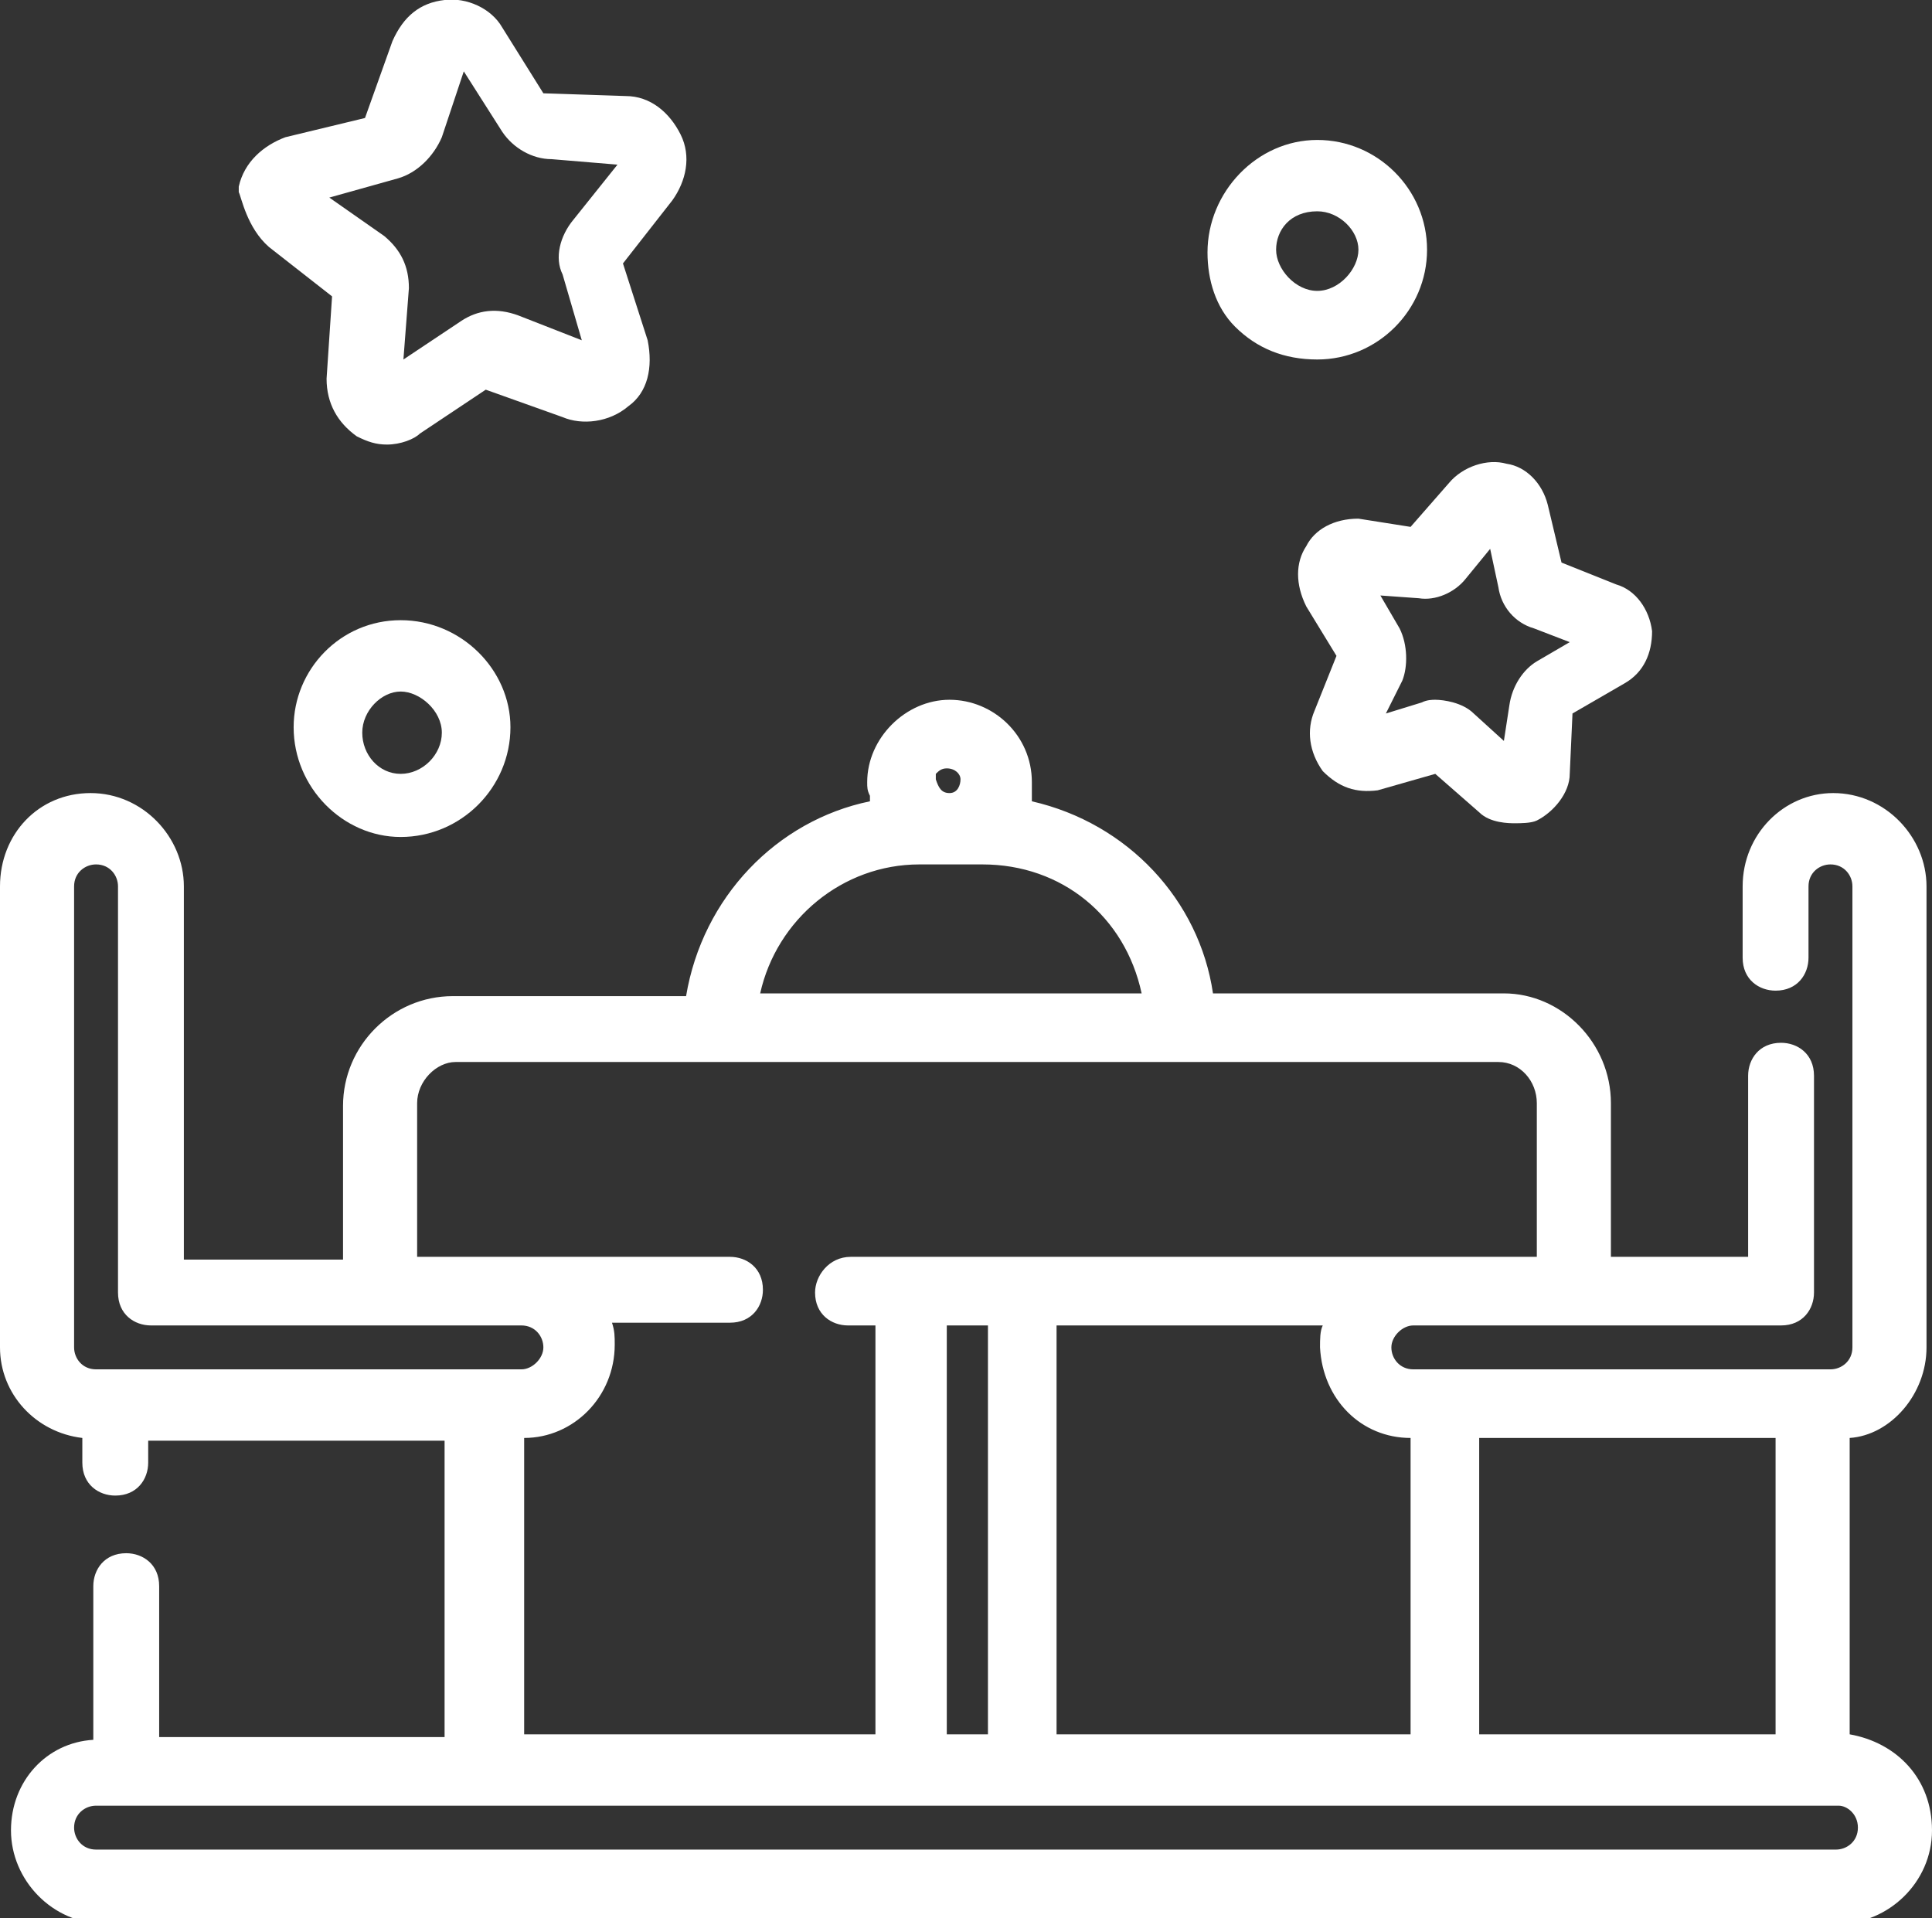
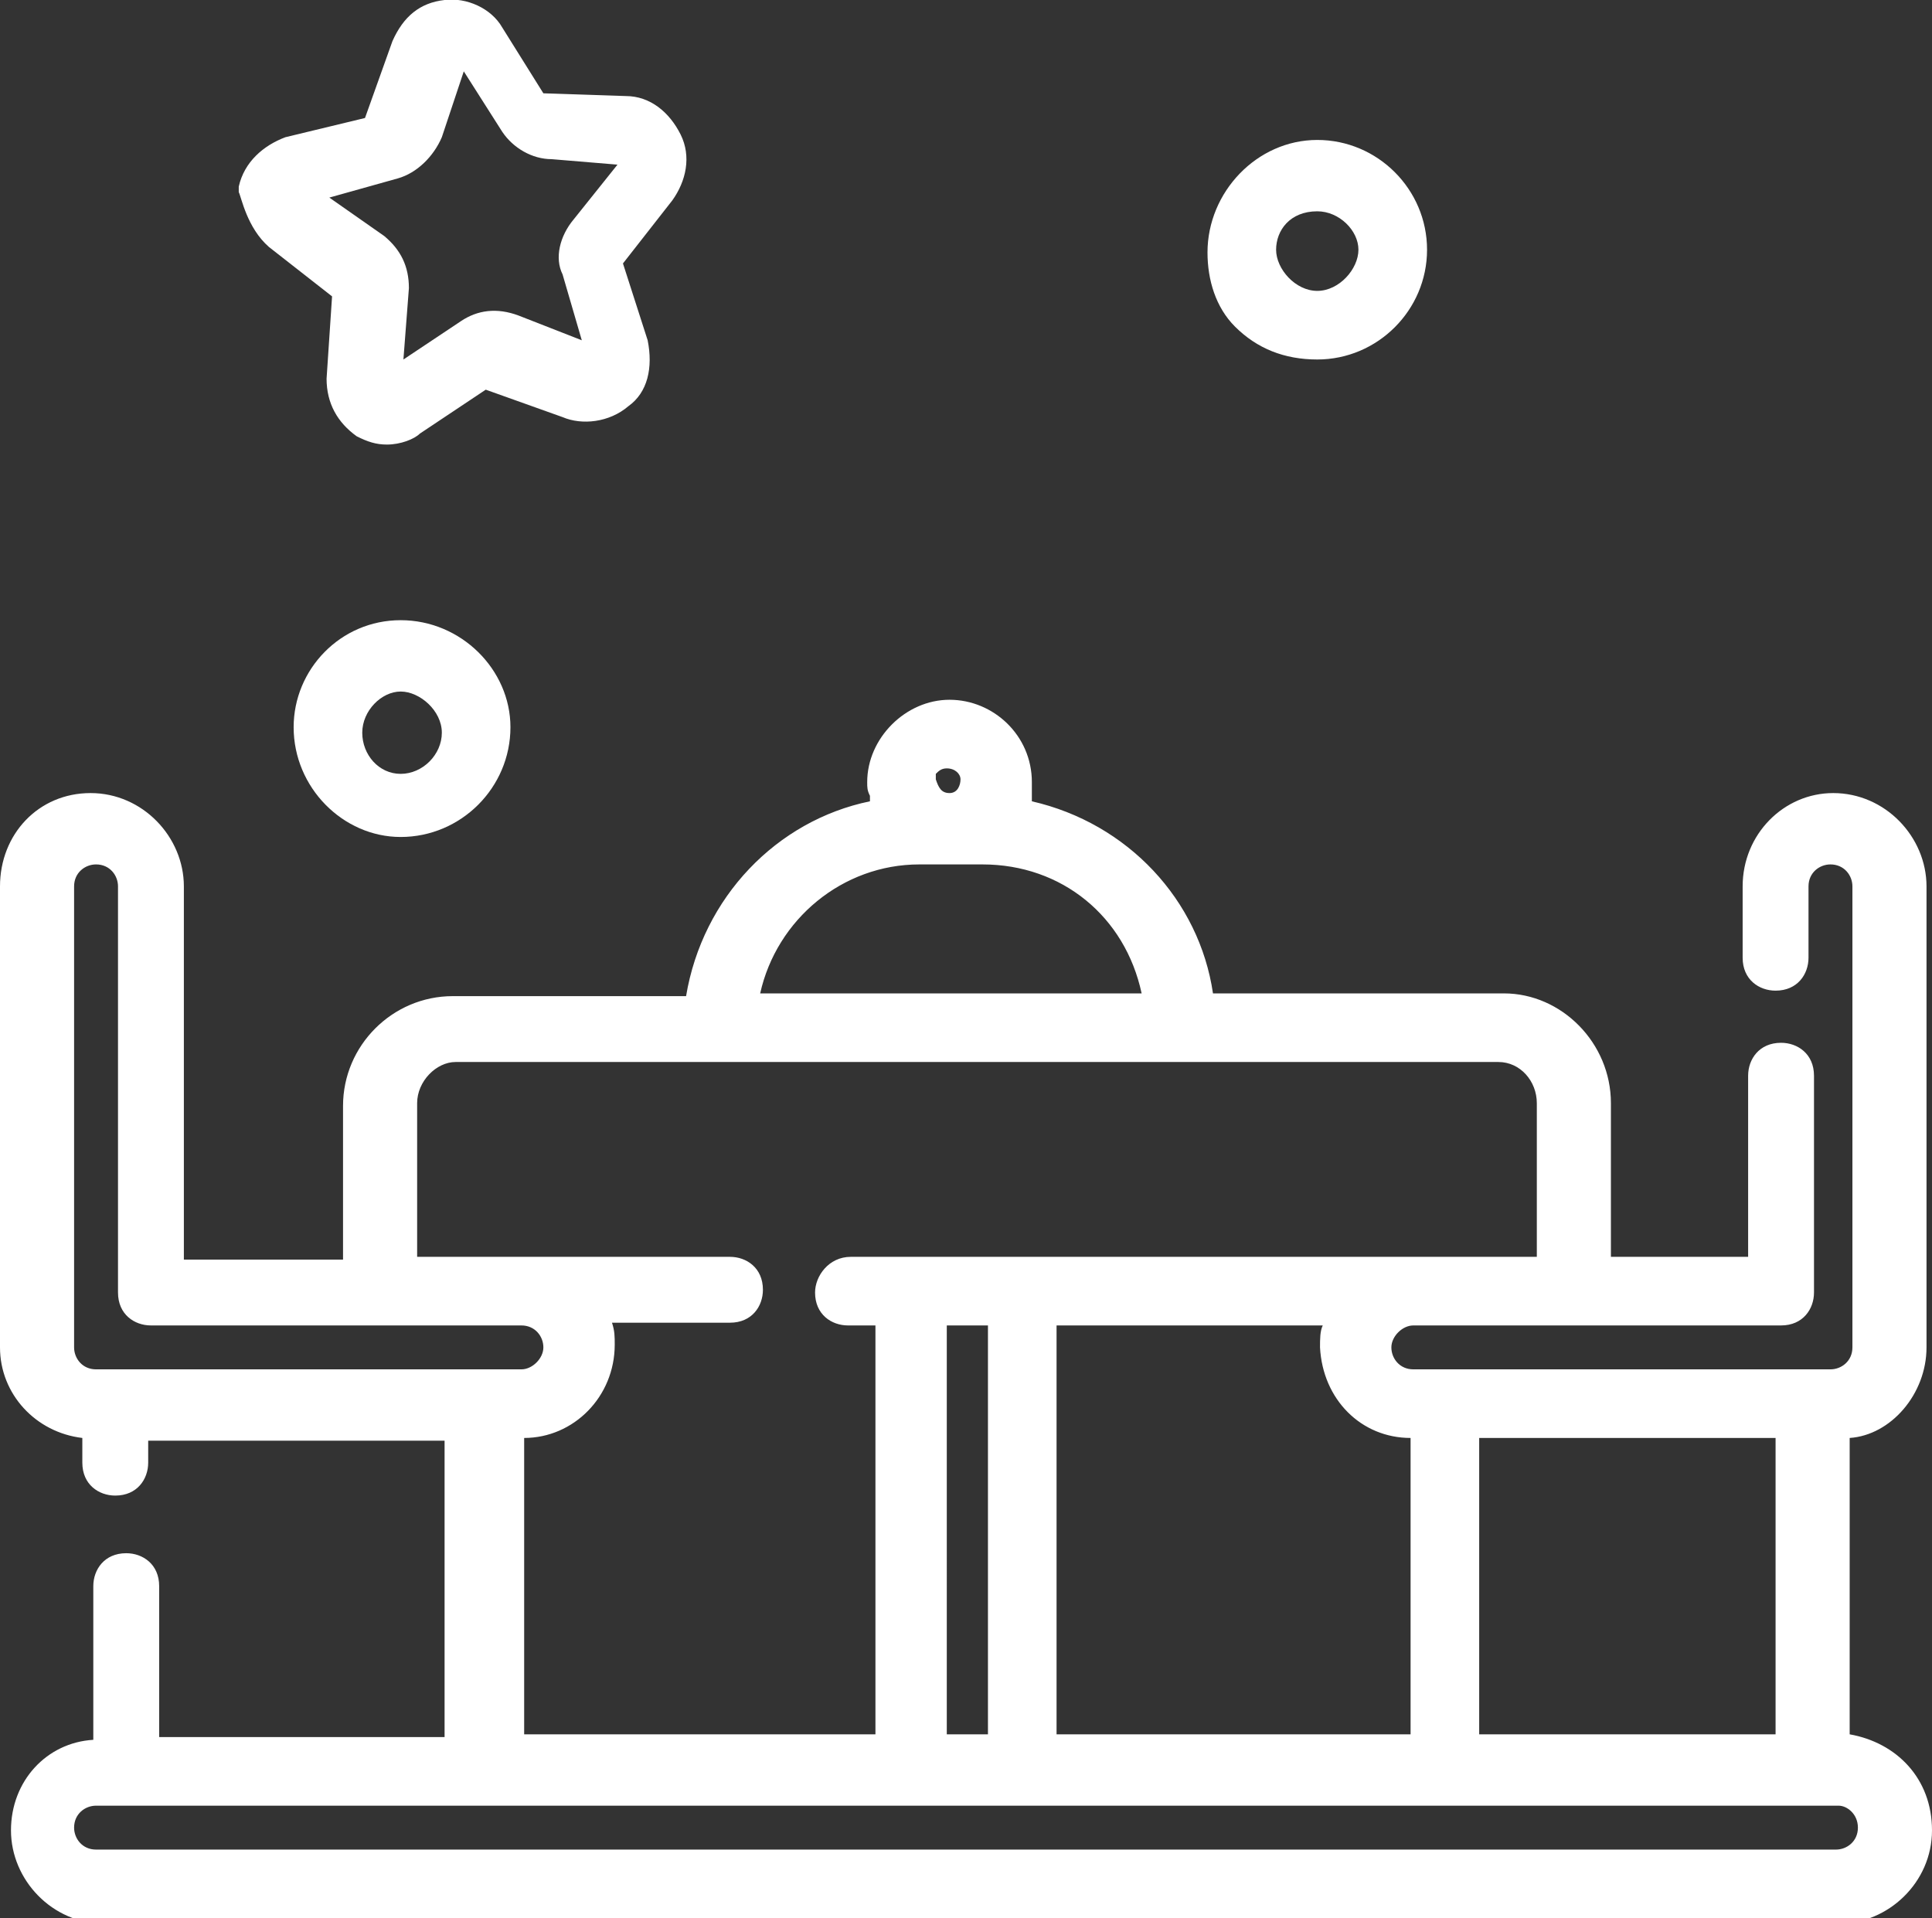
<svg xmlns="http://www.w3.org/2000/svg" version="1.1" id="Ebene_1" x="0px" y="0px" viewBox="0 0 70.4 69.9" style="enable-background:new 0 0 70.4 69.9;" xml:space="preserve">
  <rect x="0" y="0" width="70.4" height="69.9" fill="#333333" stroke="none" />
  <style type="text/css">
	.st0{fill:#FFFFFF;}
</style>
  <g>
    <path class="st0" d="M9.8,9l2.3,1.8l-0.2,3c0,0.9,0.4,1.6,1.1,2.1c0.4,0.2,0.7,0.3,1.1,0.3c0.5,0,1-0.2,1.2-0.4l2.4-1.6l2.8,1   c0.7,0.3,1.7,0.2,2.4-0.4c0.7-0.5,0.9-1.4,0.7-2.4l-0.9-2.8l1.8-2.3c0.5-0.7,0.7-1.6,0.3-2.4c-0.4-0.8-1.1-1.4-2-1.4l-3-0.1L18.3,1   c-0.4-0.7-1.3-1.1-2.1-1c-0.9,0.1-1.5,0.6-1.9,1.5l-1,2.8L10.4,5C9.6,5.3,8.9,5.9,8.7,6.8v0.1V7C8.8,7.2,9,8.3,9.8,9z M20.9,8   c-0.5,0.6-0.7,1.4-0.4,2l0.7,2.4l-2.3-0.9c-0.8-0.3-1.5-0.2-2.1,0.2l-2.1,1.4l0.2-2.6c0-0.8-0.3-1.4-0.9-1.9l-2-1.4l2.5-0.7l0,0   c0.7-0.2,1.3-0.8,1.6-1.5l0.8-2.4l1.4,2.2c0.4,0.6,1.1,1,1.8,1L22.5,6L20.9,8z" />
-     <path class="st0" d="M49.5,18.9c-0.9,0-1.6,0.4-1.9,1c-0.4,0.6-0.4,1.4,0,2.2l1.1,1.8l-0.8,2c-0.3,0.7-0.2,1.5,0.3,2.2   c0.6,0.6,1.2,0.8,2,0.7l2.1-0.6l1.6,1.4C54.3,30,55,30,55.2,30s0.6,0,0.8-0.1c0.6-0.3,1.2-1,1.2-1.7l0.1-2.2l1.9-1.1   c0.7-0.4,1-1.1,1-1.9c-0.1-0.8-0.6-1.5-1.3-1.7l-2-0.8l-0.5-2.1c-0.2-0.8-0.8-1.4-1.5-1.5c-0.7-0.2-1.6,0.1-2.1,0.7l-1.4,1.6   L49.5,18.9z M51.1,24.8c0.2-0.5,0.2-1.3-0.1-1.9l-0.7-1.2l1.4,0.1c0.6,0.1,1.3-0.2,1.7-0.7l0.9-1.1l0.3,1.4   c0.1,0.7,0.6,1.3,1.3,1.5l1.3,0.5L56,24.1c-0.5,0.3-0.9,0.9-1,1.6L54.8,27l-1.1-1c-0.4-0.4-1.1-0.5-1.4-0.5c-0.1,0-0.3,0-0.5,0.1   L50.5,26L51.1,24.8z" />
    <path class="st0" d="M67.4,63.2V52.4c1.5-0.1,2.8-1.6,2.8-3.3V32.3c0-1.8-1.5-3.4-3.4-3.4c-1.8,0-3.3,1.5-3.3,3.4v2.6   c0,0.8,0.6,1.2,1.2,1.2c0.8,0,1.2-0.6,1.2-1.2v-2.6c0-0.5,0.4-0.8,0.8-0.8c0.5,0,0.8,0.4,0.8,0.8v16.8c0,0.5-0.4,0.8-0.8,0.8H51.5   c-0.5,0-0.8-0.4-0.8-0.8c0-0.4,0.4-0.8,0.8-0.8h13.4c0.8,0,1.2-0.6,1.2-1.2v-7.9c0-0.8-0.6-1.2-1.2-1.2c-0.8,0-1.2,0.6-1.2,1.2v6.6   h-5v-5.6c0-2.2-1.8-4-3.9-4H44.2c-0.5-3.4-3.1-6.2-6.6-7c0-0.2,0-0.5,0-0.7c0-1.7-1.4-3-3-3s-3,1.4-3,3c0,0.2,0,0.3,0.1,0.5   c0,0.1,0,0.1,0,0.2c-3.4,0.7-6.1,3.5-6.7,7.1h-8.5c-2.2,0-4,1.8-4,4v5.6H6.7V32.3c0-1.8-1.5-3.4-3.4-3.4S0,30.4,0,32.3v16.8   c0,1.7,1.3,3.1,3,3.3v0.9c0,0.8,0.6,1.2,1.2,1.2c0.8,0,1.2-0.6,1.2-1.2v-0.8h10.8v10.8H5.8v-5.5c0-0.8-0.6-1.2-1.2-1.2   c-0.8,0-1.2,0.6-1.2,1.2v5.6c-1.7,0.1-3,1.5-3,3.3s1.5,3.4,3.4,3.4H67c1.8,0,3.4-1.5,3.4-3.4C70.4,64.8,69.1,63.5,67.4,63.2z    M27.7,36.2c0.6-2.7,3-4.7,5.8-4.7h2.3c2.9,0,5.2,1.9,5.8,4.7H27.7z M34.6,28.9c-0.3,0-0.4-0.2-0.5-0.5c0-0.1,0-0.1,0-0.2   c0.1-0.1,0.2-0.2,0.4-0.2c0.3,0,0.5,0.2,0.5,0.4S34.9,28.9,34.6,28.9z M64.7,52.4v10.8H53.9V52.4H64.7z M51.4,52.4v10.8H38.5V48.3   h9.7c-0.1,0.2-0.1,0.5-0.1,0.8C48.2,51,49.6,52.4,51.4,52.4z M36,48.3v14.9h-1.5V48.3H36z M4.3,32.3v14.8c0,0.8,0.6,1.2,1.2,1.2H19   c0.5,0,0.8,0.4,0.8,0.8c0,0.4-0.4,0.8-0.8,0.8l-15.5,0c-0.5,0-0.8-0.4-0.8-0.8V32.3c0-0.5,0.4-0.8,0.8-0.8   C4,31.5,4.3,31.9,4.3,32.3z M29.7,47.1c0,0.8,0.6,1.2,1.2,1.2h1v14.9H19.1V52.4c1.8,0,3.3-1.5,3.3-3.4c0-0.3,0-0.5-0.1-0.8h4.3   c0.8,0,1.2-0.6,1.2-1.2c0-0.8-0.6-1.2-1.2-1.2H15.2v-5.6c0-0.8,0.7-1.5,1.4-1.5h38c0.8,0,1.4,0.7,1.4,1.5v5.6H31   C30.2,45.8,29.7,46.5,29.7,47.1z M67.7,66.6c0,0.5-0.4,0.8-0.8,0.8H3.5c-0.5,0-0.8-0.4-0.8-0.8c0-0.5,0.4-0.8,0.8-0.8H67   C67.3,65.8,67.7,66.1,67.7,66.6z" />
    <path class="st0" d="M14.6,22.6c-2.2,0-3.9,1.8-3.9,3.9c0,2.2,1.8,4,3.9,4c2.2,0,4-1.8,4-4C18.6,24.4,16.8,22.6,14.6,22.6z    M16.1,26.7c0,0.8-0.7,1.5-1.5,1.5s-1.4-0.7-1.4-1.5s0.7-1.5,1.4-1.5S16.1,25.9,16.1,26.7z" />
    <path class="st0" d="M48,13.1c2.2,0,4-1.8,4-4s-1.8-4-4-4S44,7,44,9.2c0,1,0.3,2,1,2.7C45.8,12.7,46.8,13.1,48,13.1z M46.5,9.1   c0-0.7,0.5-1.4,1.5-1.4c0.8,0,1.5,0.7,1.5,1.4s-0.7,1.5-1.5,1.5S46.5,9.8,46.5,9.1z" />
  </g>
</svg>